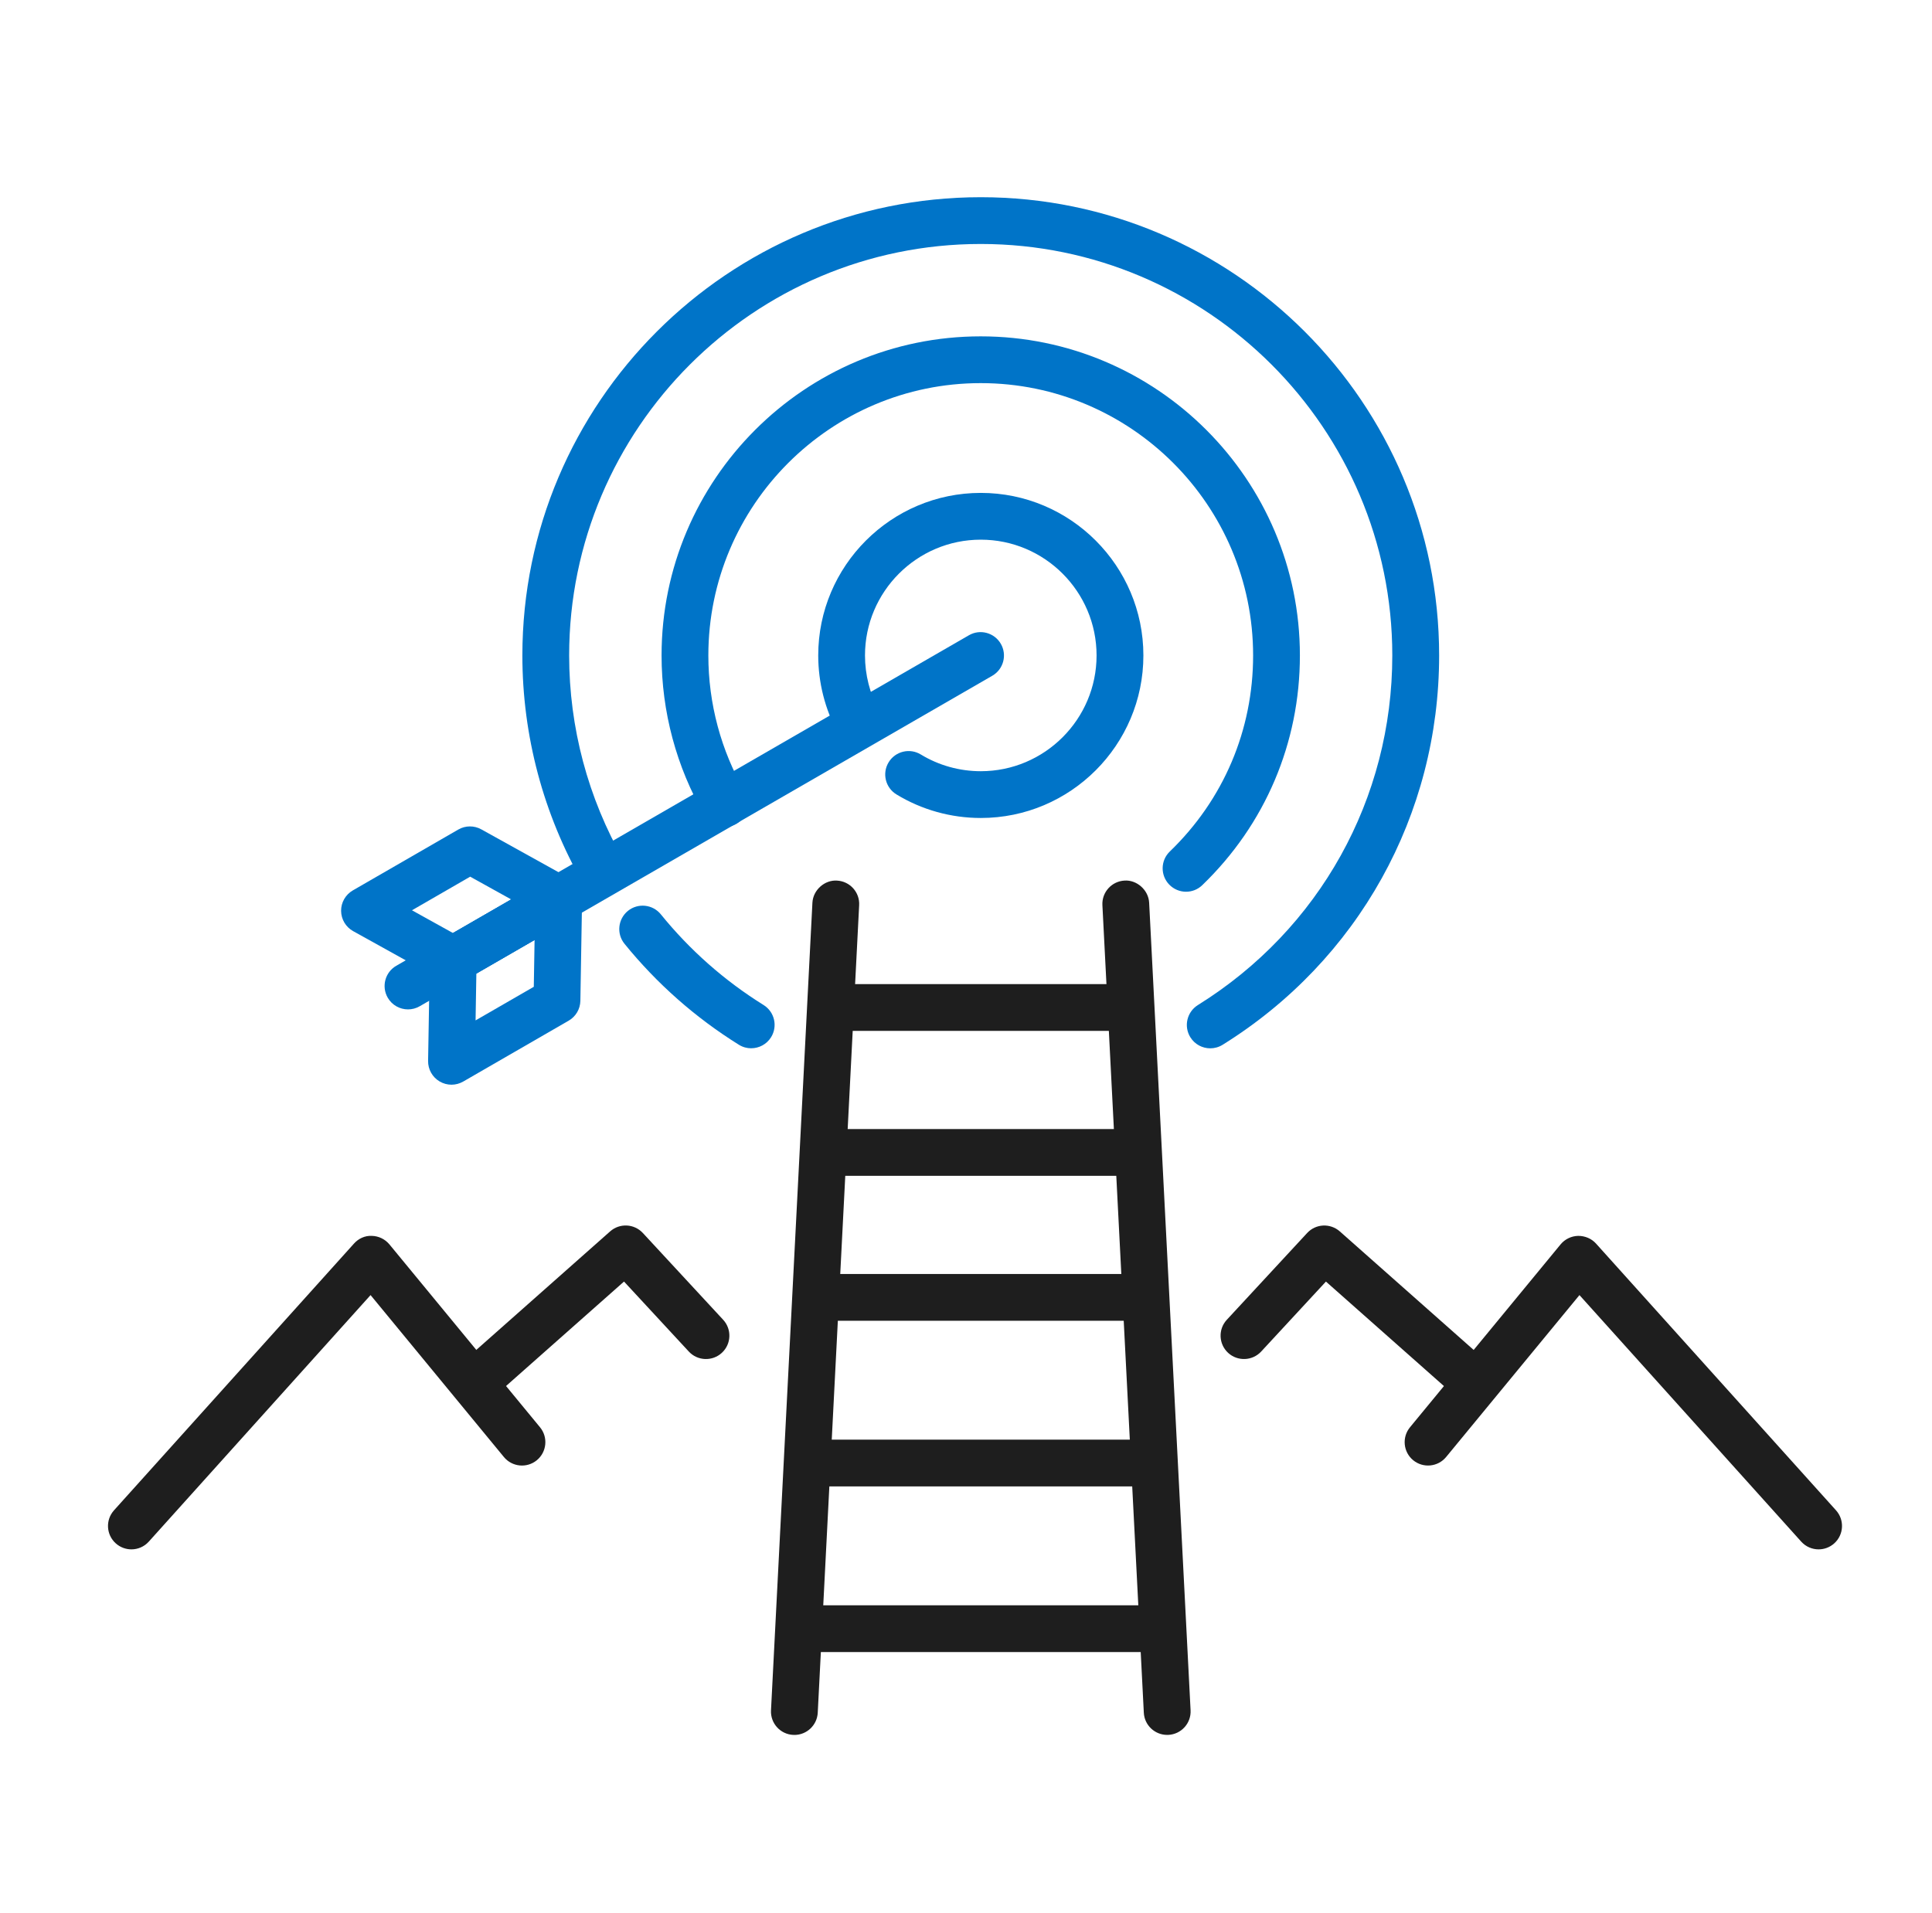
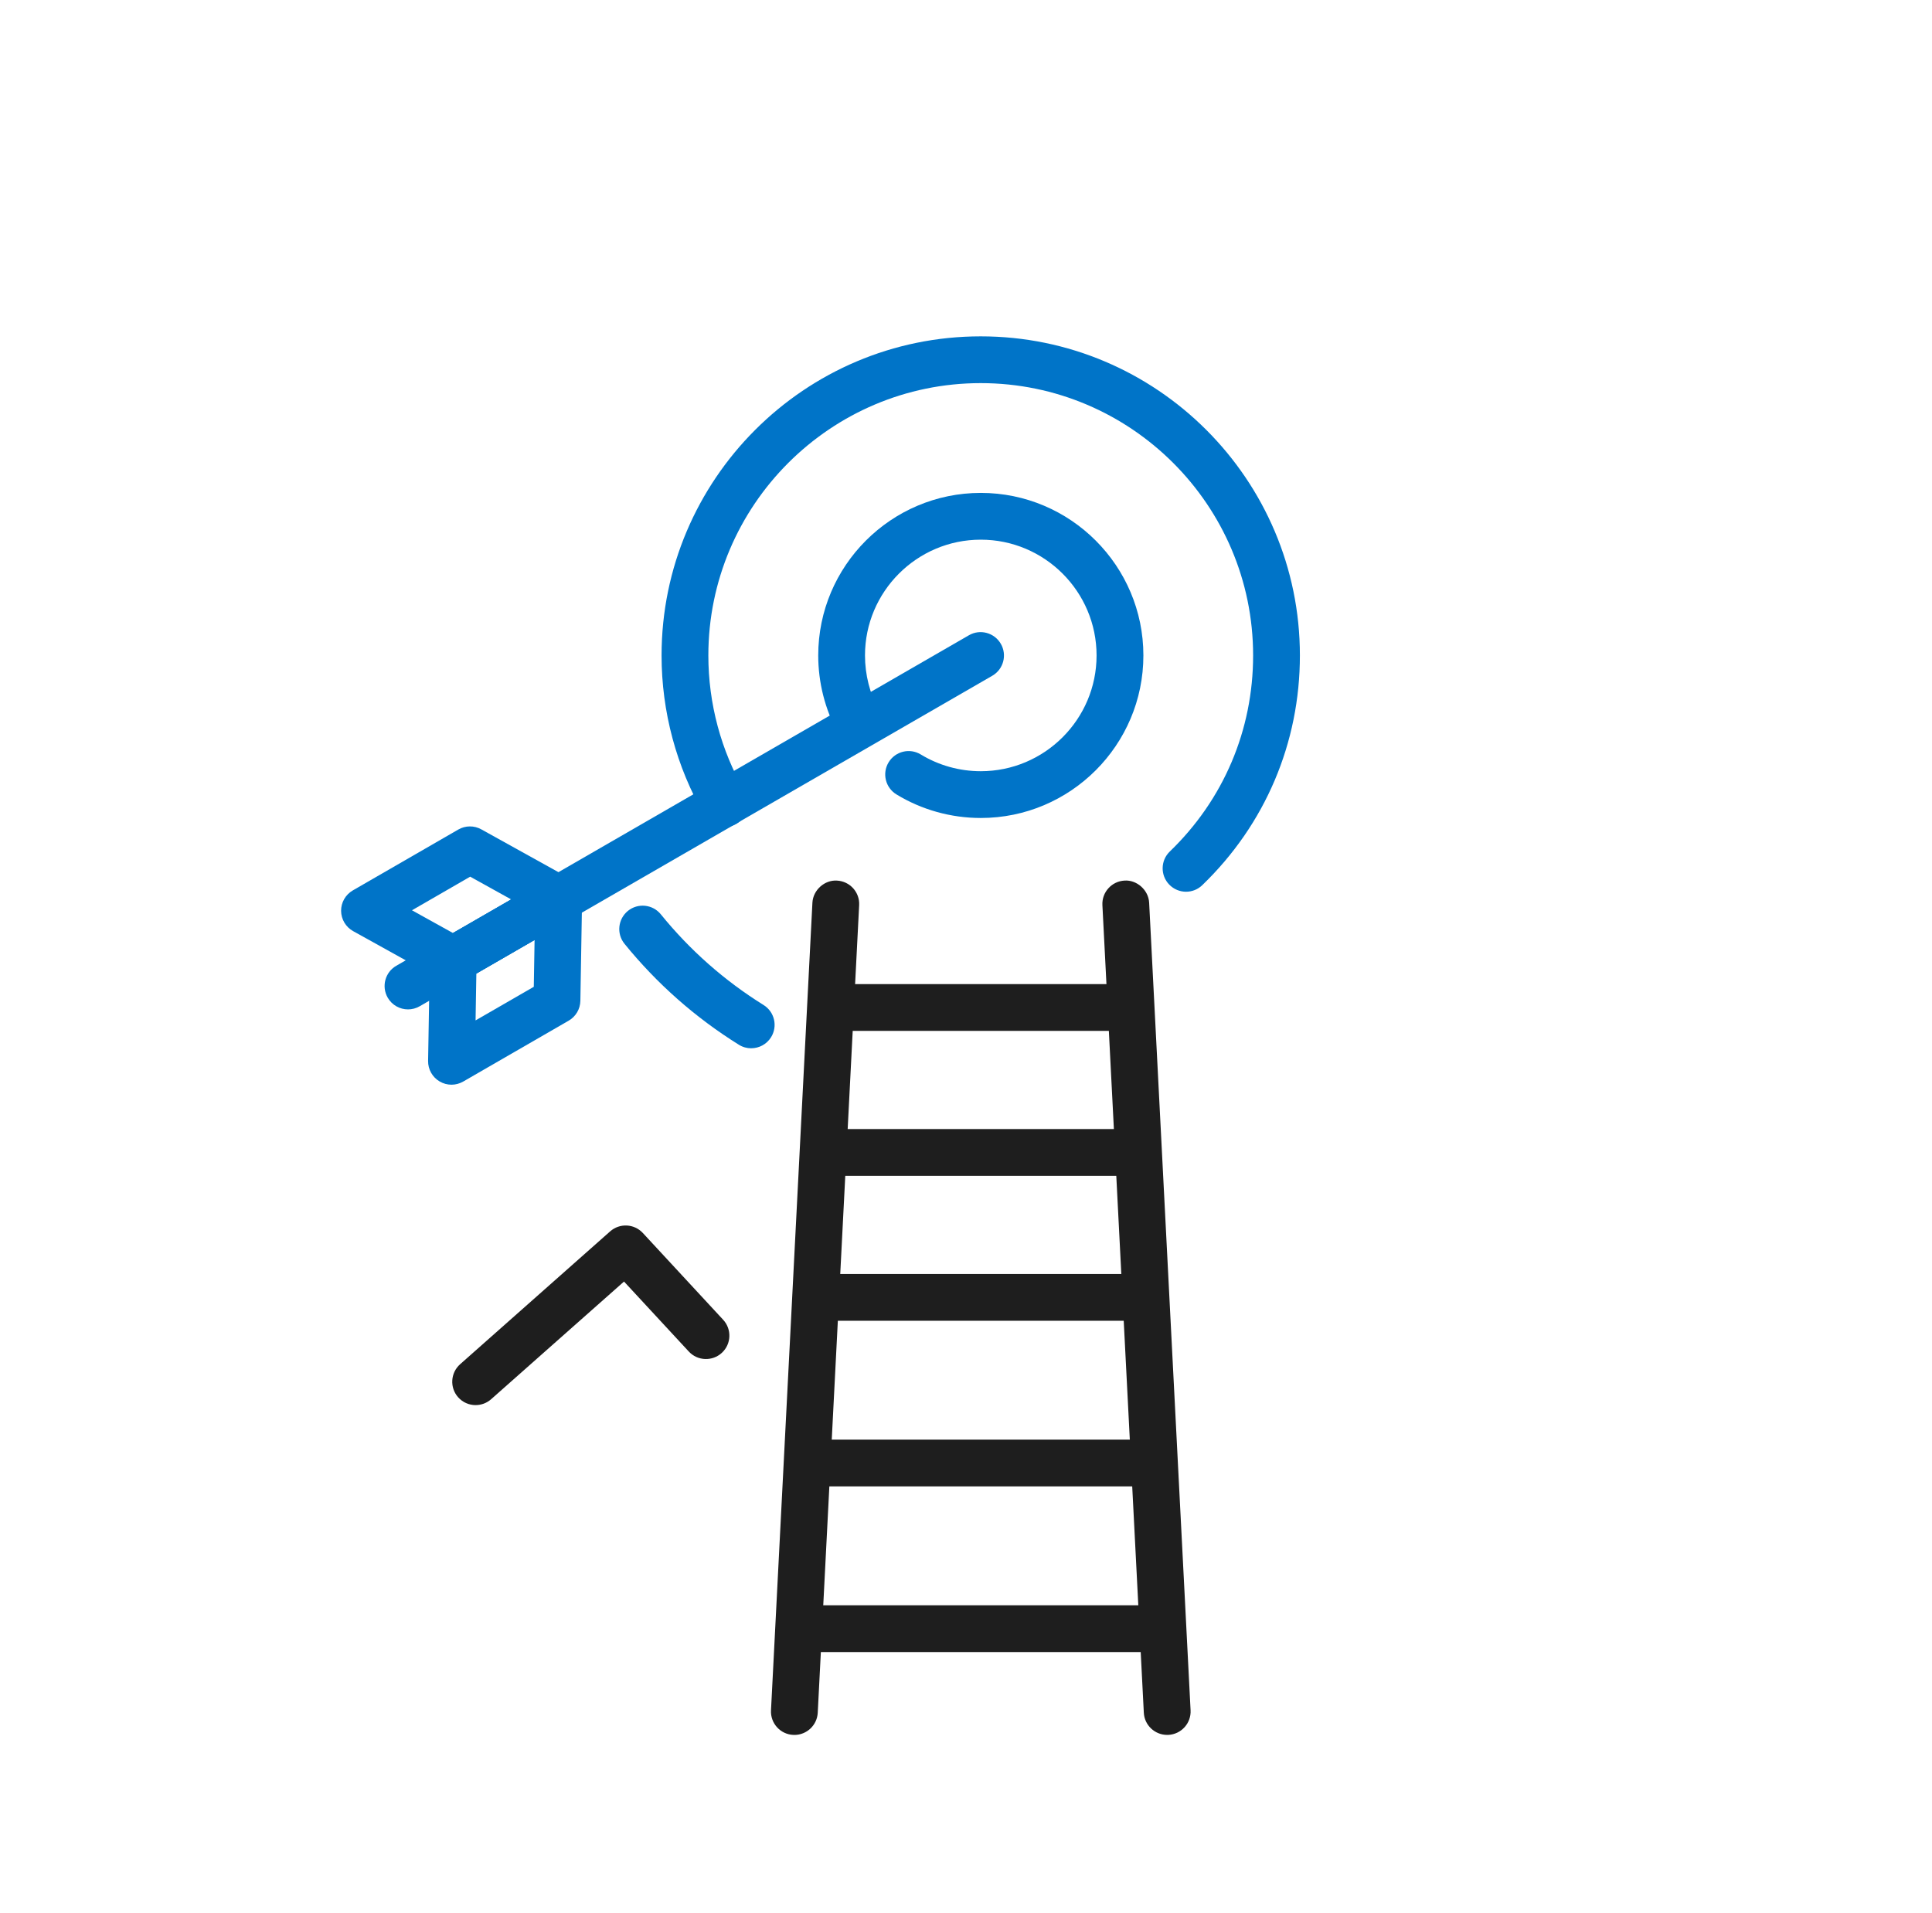
<svg xmlns="http://www.w3.org/2000/svg" width="103" height="102" viewBox="0 0 103 102" fill="none">
-   <path d="M78.601 74.929C78.307 74.929 78.011 74.825 77.775 74.616L70.689 68.34L67.236 72.072C66.767 72.576 65.977 72.605 65.473 72.14C64.968 71.672 64.936 70.883 65.404 70.378L69.687 65.751C70.148 65.252 70.921 65.216 71.429 65.665L79.427 72.749C79.942 73.205 79.991 73.995 79.534 74.51C79.287 74.788 78.944 74.93 78.6 74.93L78.601 74.929Z" fill="#1E1E1E" />
-   <path d="M96.954 82.62C96.614 82.62 96.273 82.481 96.027 82.207L84.205 69.061L77.096 77.696C76.657 78.227 75.874 78.303 75.34 77.867C74.809 77.428 74.733 76.644 75.169 76.111L83.199 66.357C83.431 66.077 83.772 65.912 84.136 65.903C84.506 65.903 84.848 66.047 85.09 66.316L97.882 80.538C98.343 81.051 98.301 81.839 97.79 82.299C97.551 82.514 97.252 82.62 96.955 82.62H96.954Z" fill="#1E1E1E" />
  <path d="M25.358 74.928C25.013 74.928 24.67 74.786 24.423 74.508C23.967 73.993 24.016 73.204 24.531 72.747L32.529 65.663C33.035 65.215 33.808 65.251 34.271 65.749L38.553 70.376C39.021 70.882 38.991 71.671 38.485 72.139C37.981 72.605 37.19 72.578 36.721 72.07L33.268 68.339L26.183 74.614C25.946 74.824 25.651 74.927 25.356 74.927L25.358 74.928Z" fill="#1E1E1E" />
-   <path d="M7.005 82.62C6.708 82.62 6.409 82.513 6.17 82.299C5.659 81.839 5.617 81.051 6.078 80.538L18.87 66.316C19.111 66.046 19.456 65.883 19.824 65.903C20.188 65.912 20.529 66.078 20.761 66.357L28.791 76.111C29.229 76.643 29.151 77.429 28.62 77.867C28.086 78.305 27.302 78.227 26.864 77.696L19.756 69.061L7.933 82.207C7.687 82.481 7.347 82.62 7.006 82.62H7.005Z" fill="#1E1E1E" />
  <path d="M42.351 92.514C42.328 92.514 42.307 92.514 42.286 92.514C41.598 92.48 41.068 91.892 41.104 91.205L43.312 48.139C43.347 47.451 43.973 46.914 44.622 46.958C45.31 46.993 45.84 47.579 45.804 48.267L43.596 91.332C43.562 91.998 43.009 92.516 42.351 92.516V92.514Z" fill="#1E1E1E" />
  <path d="M62.224 92.514C61.566 92.514 61.013 91.997 60.98 91.331L58.772 48.266C58.737 47.578 59.266 46.993 59.954 46.957C60.595 46.912 61.228 47.449 61.264 48.138L63.473 91.204C63.508 91.891 62.979 92.477 62.29 92.513C62.269 92.513 62.248 92.513 62.225 92.513L62.224 92.514Z" fill="#1E1E1E" />
  <path d="M61.95 88.097H42.671C41.982 88.097 41.424 87.54 41.424 86.85C41.424 86.16 41.982 85.603 42.671 85.603H61.95C62.639 85.603 63.197 86.16 63.197 86.85C63.197 87.54 62.639 88.097 61.95 88.097Z" fill="#1E1E1E" />
  <path d="M61.121 79.264H43.455C42.765 79.264 42.208 78.706 42.208 78.017C42.208 77.327 42.765 76.769 43.455 76.769H61.121C61.811 76.769 62.369 77.327 62.369 78.017C62.369 78.706 61.811 79.264 61.121 79.264Z" fill="#1E1E1E" />
  <path d="M60.018 70.43H44.558C43.868 70.43 43.311 69.872 43.311 69.183C43.311 68.495 43.868 67.936 44.558 67.936H60.018C60.707 67.936 61.265 68.495 61.265 69.183C61.265 69.872 60.707 70.43 60.018 70.43Z" fill="#1E1E1E" />
  <path d="M60.018 62.7H44.558C43.868 62.7 43.311 62.142 43.311 61.453C43.311 60.765 43.868 60.206 44.558 60.206H60.018C60.707 60.206 61.265 60.765 61.265 61.453C61.265 62.142 60.707 62.7 60.018 62.7Z" fill="#1E1E1E" />
  <path d="M60.018 54.971H44.558C43.868 54.971 43.311 54.412 43.311 53.724C43.311 53.035 43.868 52.477 44.558 52.477H60.018C60.707 52.477 61.265 53.035 61.265 53.724C61.265 54.412 60.707 54.971 60.018 54.971Z" fill="#1E1E1E" />
-   <path d="M64.522 55.902C64.106 55.902 63.699 55.694 63.462 55.314C63.098 54.729 63.278 53.961 63.861 53.596C70.353 49.557 74.227 42.588 74.227 34.952C74.227 22.854 64.384 13.01 52.285 13.01C40.187 13.01 30.343 22.854 30.343 34.952C30.343 38.789 31.349 42.566 33.25 45.873C33.593 46.47 33.388 47.232 32.79 47.575C32.194 47.918 31.432 47.712 31.088 47.116C28.97 43.431 27.849 39.226 27.849 34.952C27.852 21.478 38.814 10.516 52.288 10.516C65.762 10.516 76.724 21.478 76.724 34.952C76.724 43.455 72.409 51.217 65.181 55.714C64.976 55.841 64.748 55.902 64.523 55.902H64.522Z" fill="#0074C8" />
  <path d="M40.049 55.9C39.823 55.9 39.596 55.839 39.392 55.712C37.072 54.267 35.019 52.455 33.294 50.328C32.859 49.793 32.943 49.007 33.476 48.573C34.013 48.139 34.798 48.223 35.23 48.756C36.78 50.668 38.624 52.296 40.709 53.593C41.293 53.957 41.472 54.726 41.108 55.31C40.872 55.69 40.464 55.899 40.047 55.899L40.049 55.9Z" fill="#0074C8" />
  <path d="M52.288 43.619C50.7 43.619 49.144 43.185 47.793 42.363C47.205 42.005 47.017 41.239 47.375 40.65C47.733 40.061 48.5 39.874 49.089 40.232C50.05 40.816 51.157 41.125 52.288 41.125C55.691 41.125 58.461 38.355 58.461 34.952C58.461 31.548 55.691 28.778 52.288 28.778C48.885 28.778 46.115 31.547 46.115 34.952C46.115 35.979 46.373 36.997 46.86 37.894C47.19 38.499 46.965 39.256 46.36 39.585C45.753 39.913 44.997 39.688 44.669 39.084C43.983 37.821 43.622 36.393 43.622 34.952C43.622 30.173 47.51 26.284 52.289 26.284C57.068 26.284 60.957 30.173 60.957 34.952C60.957 39.731 57.068 43.619 52.289 43.619H52.288Z" fill="#0074C8" />
  <path d="M63.231 47.552C62.905 47.552 62.579 47.423 62.334 47.17C61.855 46.674 61.87 45.884 62.365 45.407C65.231 42.644 66.807 38.93 66.807 34.952C66.807 26.945 60.292 20.43 52.285 20.43C44.279 20.43 37.764 26.944 37.764 34.952C37.764 37.512 38.438 40.028 39.714 42.226C40.06 42.822 39.856 43.586 39.262 43.931C38.666 44.278 37.902 44.075 37.557 43.478C36.062 40.899 35.27 37.951 35.27 34.952C35.27 25.57 42.902 17.936 52.285 17.936C61.669 17.936 69.301 25.57 69.301 34.952C69.301 39.615 67.453 43.965 64.096 47.202C63.854 47.436 63.542 47.552 63.23 47.552H63.231Z" fill="#0074C8" />
  <path d="M24.161 52.434C23.953 52.434 23.745 52.382 23.556 52.278L18.827 49.653C18.434 49.435 18.189 49.022 18.185 48.573C18.181 48.124 18.42 47.708 18.809 47.482L24.432 44.236C24.811 44.017 25.277 44.013 25.66 44.226L30.39 46.851C30.782 47.069 31.028 47.482 31.032 47.931C31.035 48.38 30.797 48.797 30.408 49.022L24.785 52.269C24.593 52.38 24.377 52.436 24.161 52.436V52.434ZM21.963 48.541L24.149 49.754L27.253 47.962L25.067 46.749L21.963 48.541Z" fill="#0074C8" />
  <path d="M24.07 57.842C23.851 57.842 23.633 57.784 23.438 57.669C23.05 57.441 22.816 57.022 22.823 56.573L22.915 51.166C22.922 50.728 23.159 50.326 23.538 50.107L29.161 46.861C29.55 46.636 30.031 46.639 30.417 46.866C30.805 47.094 31.04 47.513 31.032 47.962L30.941 53.369C30.933 53.807 30.697 54.209 30.317 54.428L24.694 57.675C24.502 57.785 24.286 57.842 24.07 57.842ZM25.396 51.914L25.354 54.413L28.458 52.621L28.5 50.122L25.396 51.914Z" fill="#0074C8" />
  <path d="M21.752 53.826C21.321 53.826 20.902 53.603 20.671 53.202C20.327 52.605 20.531 51.843 21.128 51.499L51.654 33.876C52.248 33.53 53.012 33.735 53.357 34.332C53.701 34.929 53.497 35.691 52.901 36.035L22.375 53.659C22.179 53.772 21.964 53.826 21.752 53.826Z" fill="#0074C8" />
</svg>